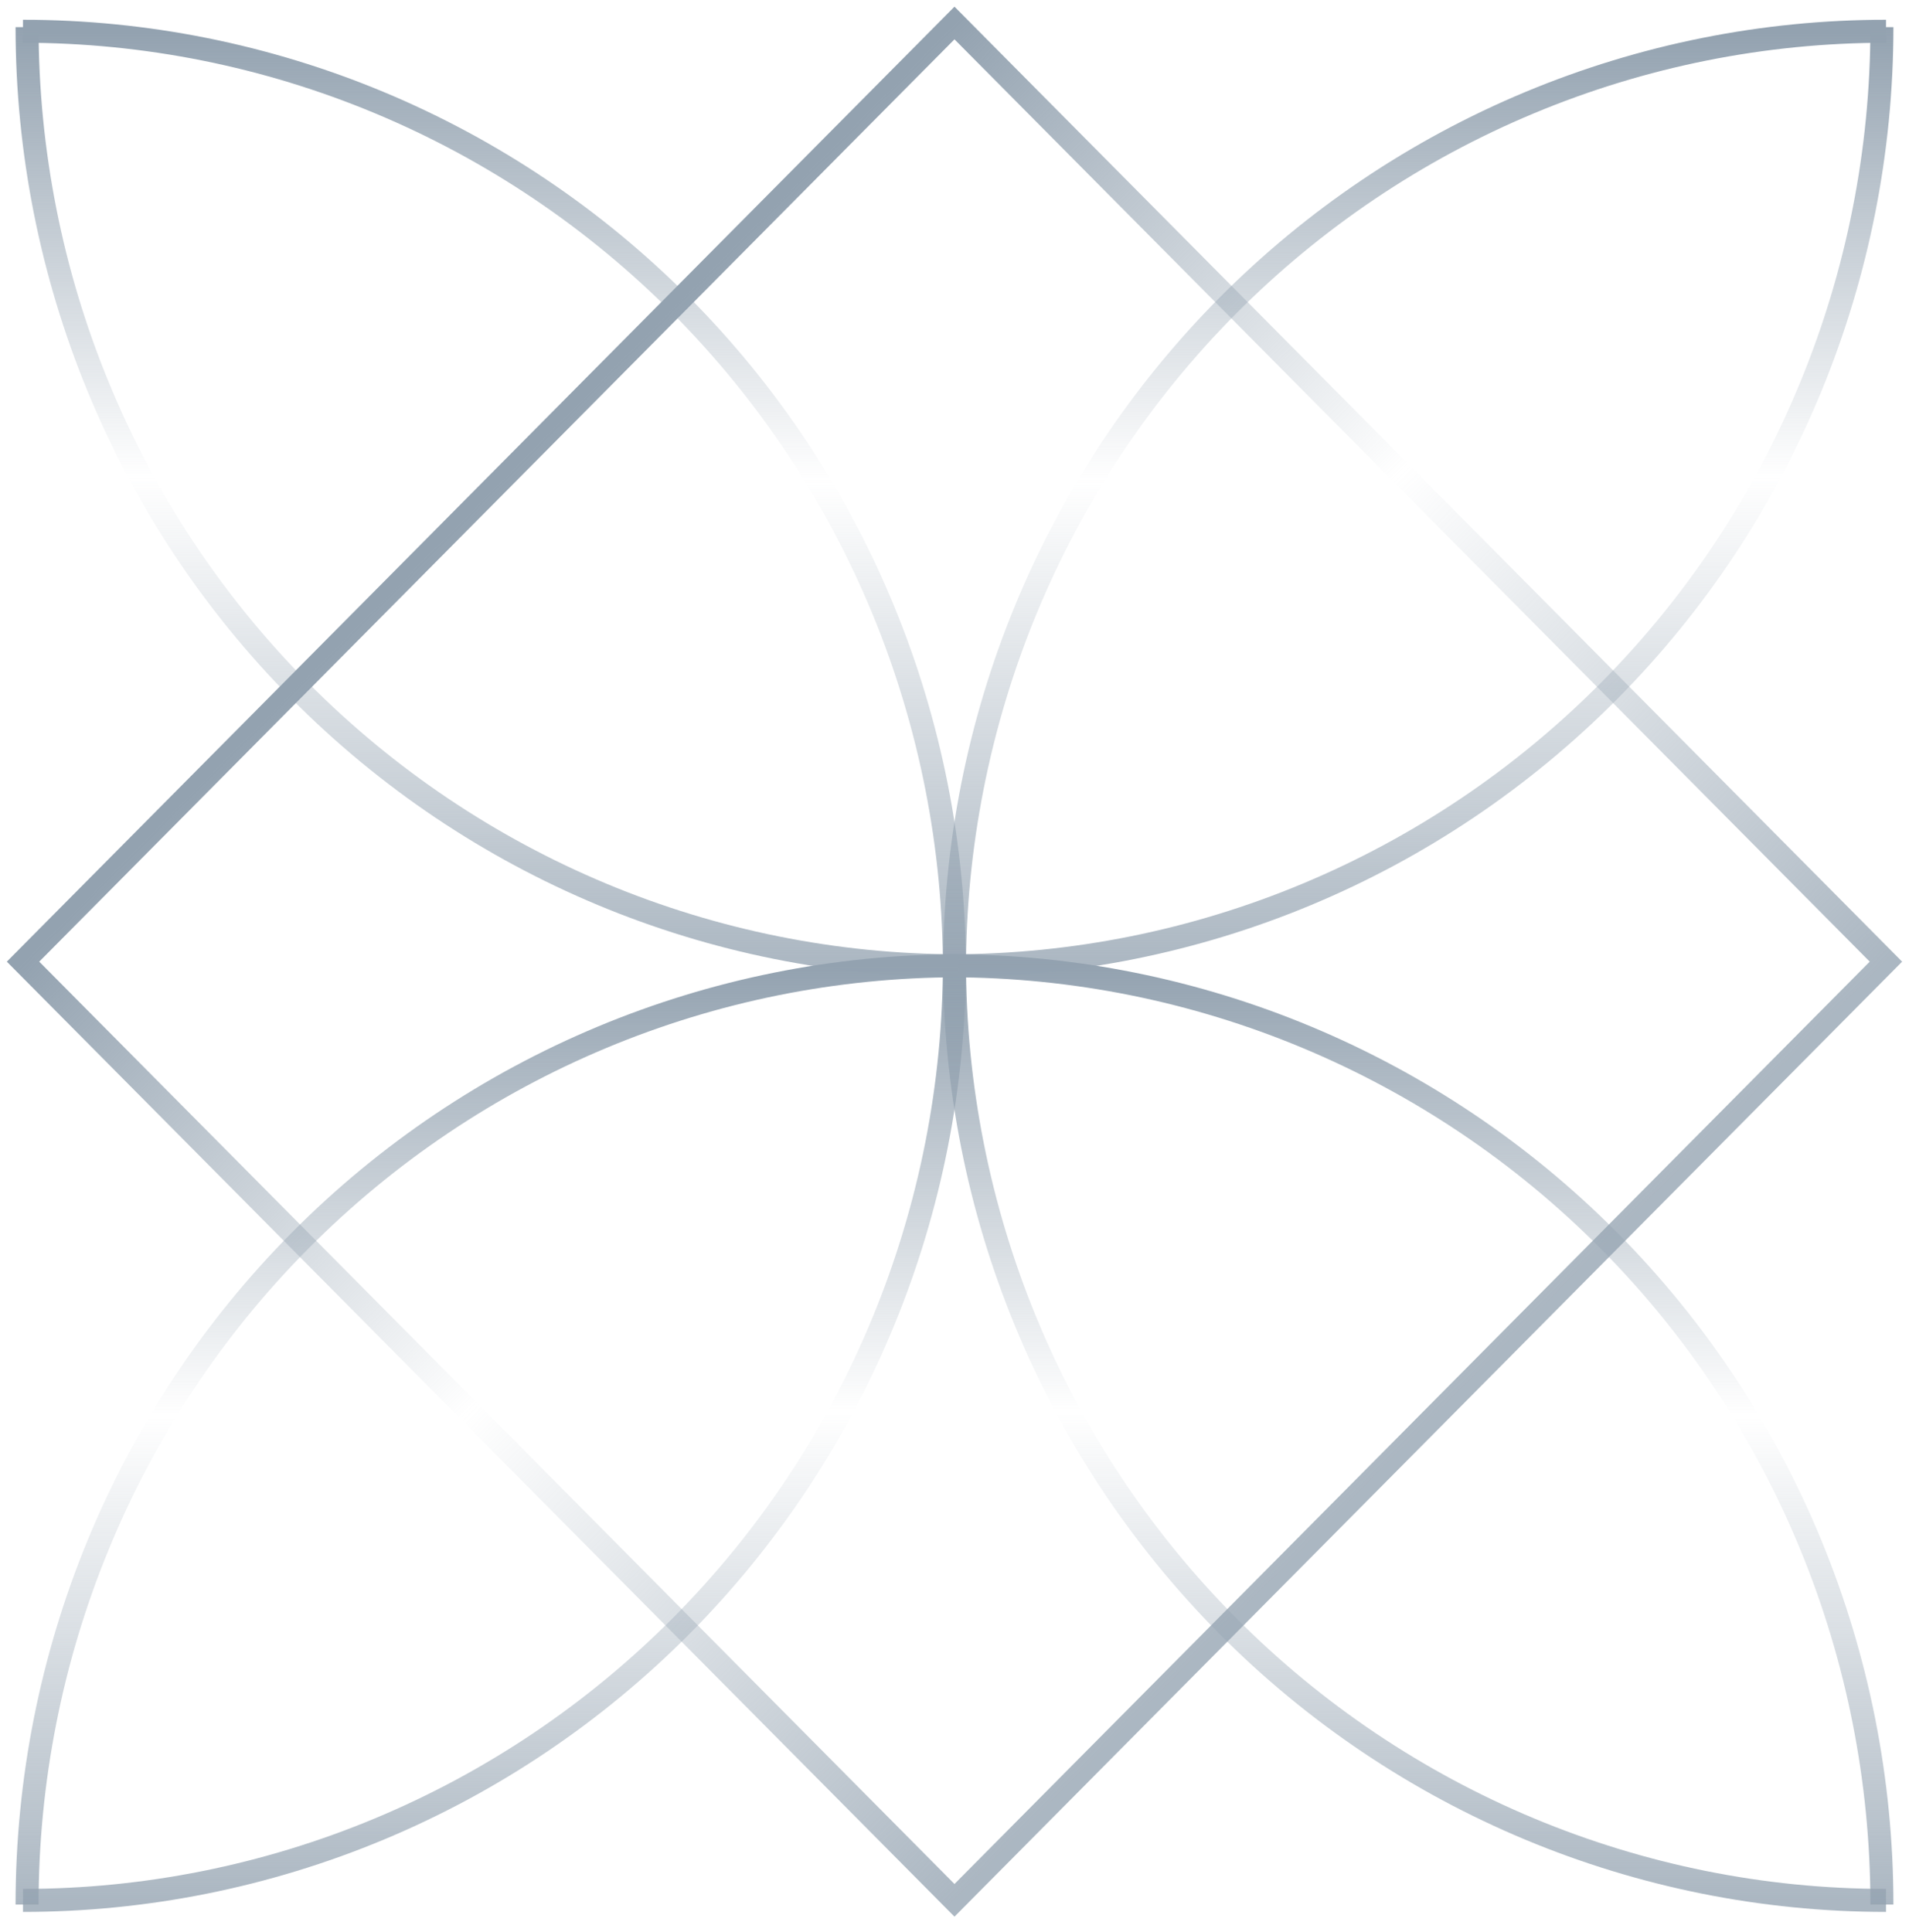
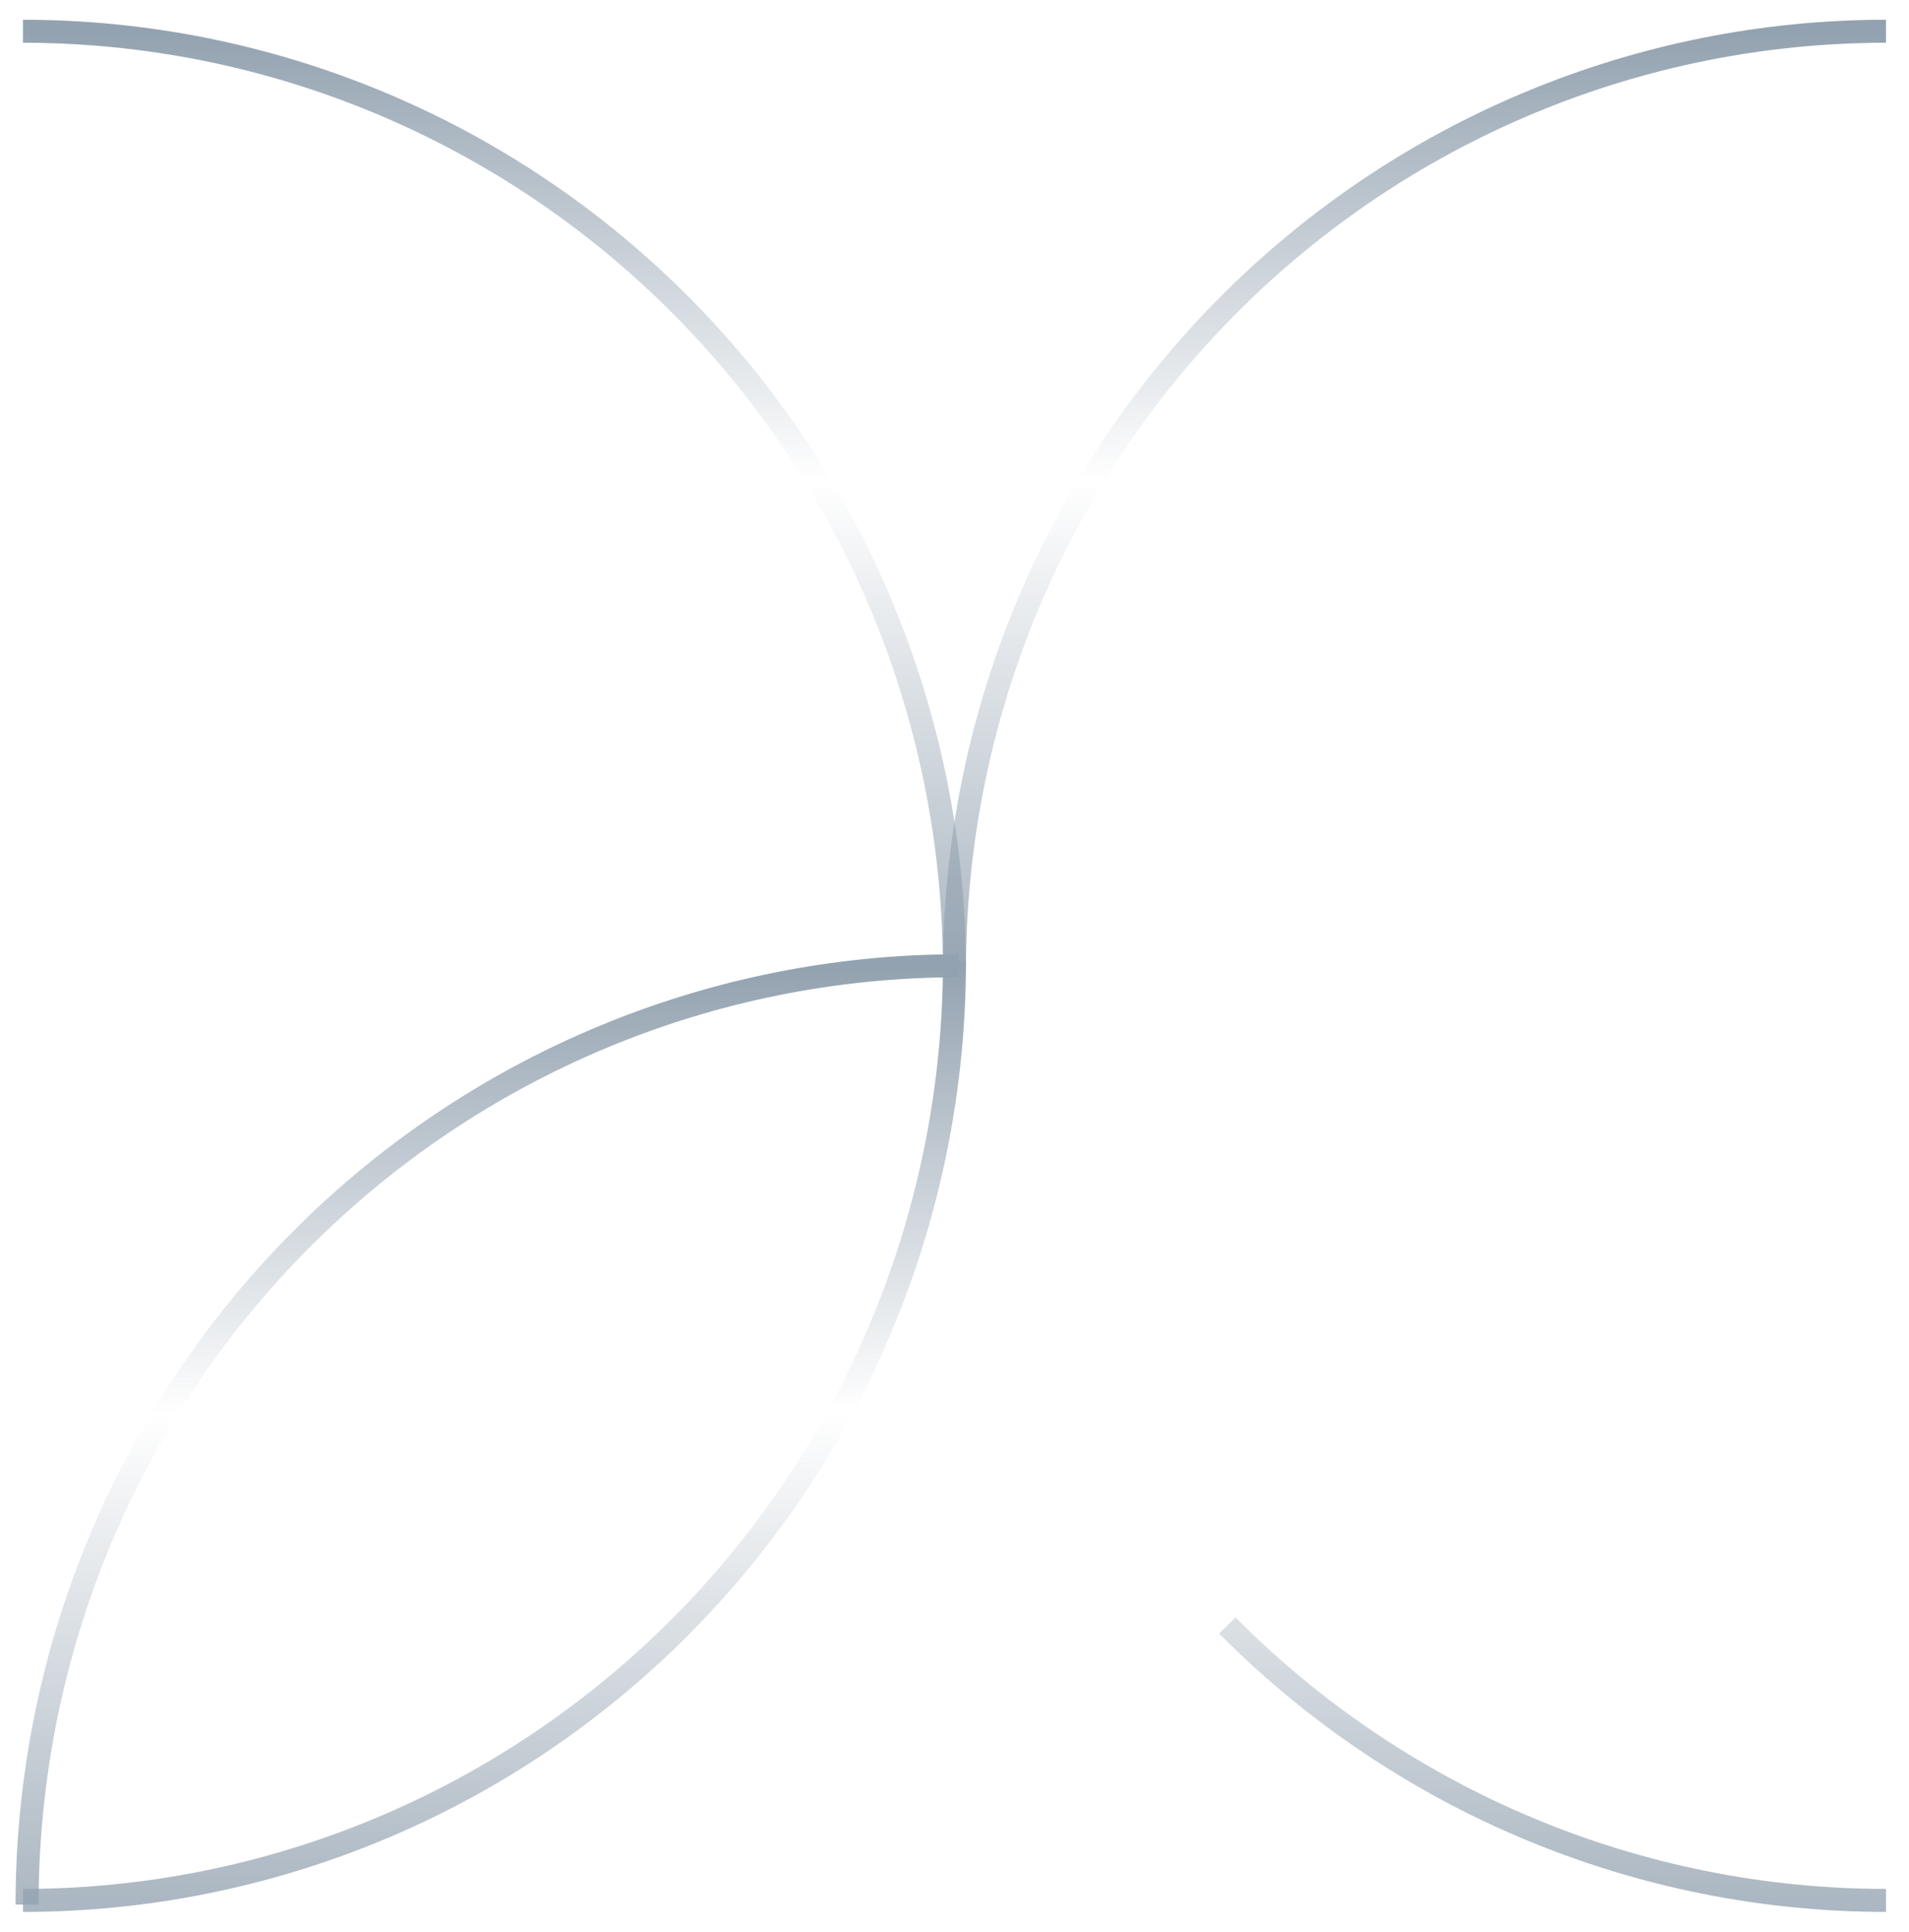
<svg xmlns="http://www.w3.org/2000/svg" width="83" height="84" viewBox="0 0 83 84" fill="none">
  <path d="M41.498 42.168C41.498 36.809 42.546 31.502 44.581 26.55C46.617 21.599 49.6 17.1 53.361 13.31C57.122 9.521 61.587 6.515 66.501 4.465C71.415 2.414 76.681 1.359 82 1.359" stroke="url(#paint0_linear_472_1349)" stroke-miterlimit="10" />
  <path d="M1 1.359C6.318 1.359 11.585 2.414 16.498 4.464C21.412 6.515 25.877 9.521 29.637 13.31C33.398 17.1 36.381 21.599 38.416 26.55C40.451 31.502 41.498 36.809 41.498 42.168" stroke="url(#paint1_linear_472_1349)" stroke-miterlimit="10" />
  <path d="M41.498 41.809C41.498 47.169 40.451 52.476 38.416 57.428C36.381 62.379 33.398 66.879 29.638 70.668C25.877 74.458 21.413 77.465 16.499 79.516C11.585 81.567 6.319 82.623 1 82.623" stroke="url(#paint2_linear_472_1349)" stroke-miterlimit="10" />
-   <path d="M82 82.623C71.258 82.623 60.956 78.323 53.361 70.669C45.765 63.015 41.498 52.634 41.498 41.809" stroke="url(#paint3_linear_472_1349)" stroke-miterlimit="10" />
-   <path d="M41.325 41.989C52.066 41.991 62.366 46.291 69.961 53.945C77.556 61.599 81.822 71.979 81.822 82.803" stroke="url(#paint4_linear_472_1349)" stroke-miterlimit="10" />
-   <path d="M81.822 1.18C81.822 12.003 77.555 22.383 69.961 30.036C62.366 37.689 52.065 41.989 41.325 41.989" stroke="url(#paint5_linear_472_1349)" stroke-miterlimit="10" />
-   <path d="M41.675 41.989C30.934 41.989 20.634 37.689 13.039 30.036C5.444 22.383 1.177 12.003 1.177 1.18" stroke="url(#paint6_linear_472_1349)" stroke-miterlimit="10" />
+   <path d="M82 82.623C71.258 82.623 60.956 78.323 53.361 70.669" stroke="url(#paint3_linear_472_1349)" stroke-miterlimit="10" />
  <path d="M1.177 82.803C1.177 71.979 5.444 61.599 13.039 53.945C20.633 46.291 30.934 41.991 41.675 41.989" stroke="url(#paint7_linear_472_1349)" stroke-miterlimit="10" />
-   <path d="M41.499 1L1.001 41.809L41.499 82.619L81.997 41.809L41.499 1Z" stroke="url(#paint8_linear_472_1349)" stroke-miterlimit="10" />
  <defs>
    <linearGradient id="paint0_linear_472_1349" x1="61.749" y1="1.359" x2="61.749" y2="42.168" gradientUnits="userSpaceOnUse">
      <stop stop-color="#93A2B0" />
      <stop offset="0.479" stop-color="#93A2B0" stop-opacity="0" />
      <stop offset="1" stop-color="#93A2B0" stop-opacity="0.776" />
    </linearGradient>
    <linearGradient id="paint1_linear_472_1349" x1="21.249" y1="1.359" x2="21.249" y2="42.168" gradientUnits="userSpaceOnUse">
      <stop stop-color="#93A2B0" />
      <stop offset="0.479" stop-color="#93A2B0" stop-opacity="0" />
      <stop offset="1" stop-color="#93A2B0" stop-opacity="0.776" />
    </linearGradient>
    <linearGradient id="paint2_linear_472_1349" x1="21.249" y1="41.809" x2="21.249" y2="82.623" gradientUnits="userSpaceOnUse">
      <stop stop-color="#93A2B0" />
      <stop offset="0.479" stop-color="#93A2B0" stop-opacity="0" />
      <stop offset="1" stop-color="#93A2B0" stop-opacity="0.776" />
    </linearGradient>
    <linearGradient id="paint3_linear_472_1349" x1="61.749" y1="41.809" x2="61.749" y2="82.623" gradientUnits="userSpaceOnUse">
      <stop stop-color="#93A2B0" />
      <stop offset="0.479" stop-color="#93A2B0" stop-opacity="0" />
      <stop offset="1" stop-color="#93A2B0" stop-opacity="0.776" />
    </linearGradient>
    <linearGradient id="paint4_linear_472_1349" x1="61.573" y1="41.989" x2="61.573" y2="82.803" gradientUnits="userSpaceOnUse">
      <stop stop-color="#93A2B0" />
      <stop offset="0.479" stop-color="#93A2B0" stop-opacity="0" />
      <stop offset="1" stop-color="#93A2B0" stop-opacity="0.776" />
    </linearGradient>
    <linearGradient id="paint5_linear_472_1349" x1="61.573" y1="1.18" x2="61.573" y2="41.989" gradientUnits="userSpaceOnUse">
      <stop stop-color="#93A2B0" />
      <stop offset="0.479" stop-color="#93A2B0" stop-opacity="0" />
      <stop offset="1" stop-color="#93A2B0" stop-opacity="0.776" />
    </linearGradient>
    <linearGradient id="paint6_linear_472_1349" x1="21.426" y1="1.18" x2="21.426" y2="41.989" gradientUnits="userSpaceOnUse">
      <stop stop-color="#93A2B0" />
      <stop offset="0.479" stop-color="#93A2B0" stop-opacity="0" />
      <stop offset="1" stop-color="#93A2B0" stop-opacity="0.776" />
    </linearGradient>
    <linearGradient id="paint7_linear_472_1349" x1="21.426" y1="41.989" x2="21.426" y2="82.803" gradientUnits="userSpaceOnUse">
      <stop stop-color="#93A2B0" />
      <stop offset="0.479" stop-color="#93A2B0" stop-opacity="0" />
      <stop offset="1" stop-color="#93A2B0" stop-opacity="0.776" />
    </linearGradient>
    <linearGradient id="paint8_linear_472_1349" x1="21.25" y1="21.405" x2="62.058" y2="61.902" gradientUnits="userSpaceOnUse">
      <stop stop-color="#93A2B0" />
      <stop offset="0.479" stop-color="#93A2B0" stop-opacity="0" />
      <stop offset="1" stop-color="#93A2B0" stop-opacity="0.776" />
    </linearGradient>
  </defs>
</svg>